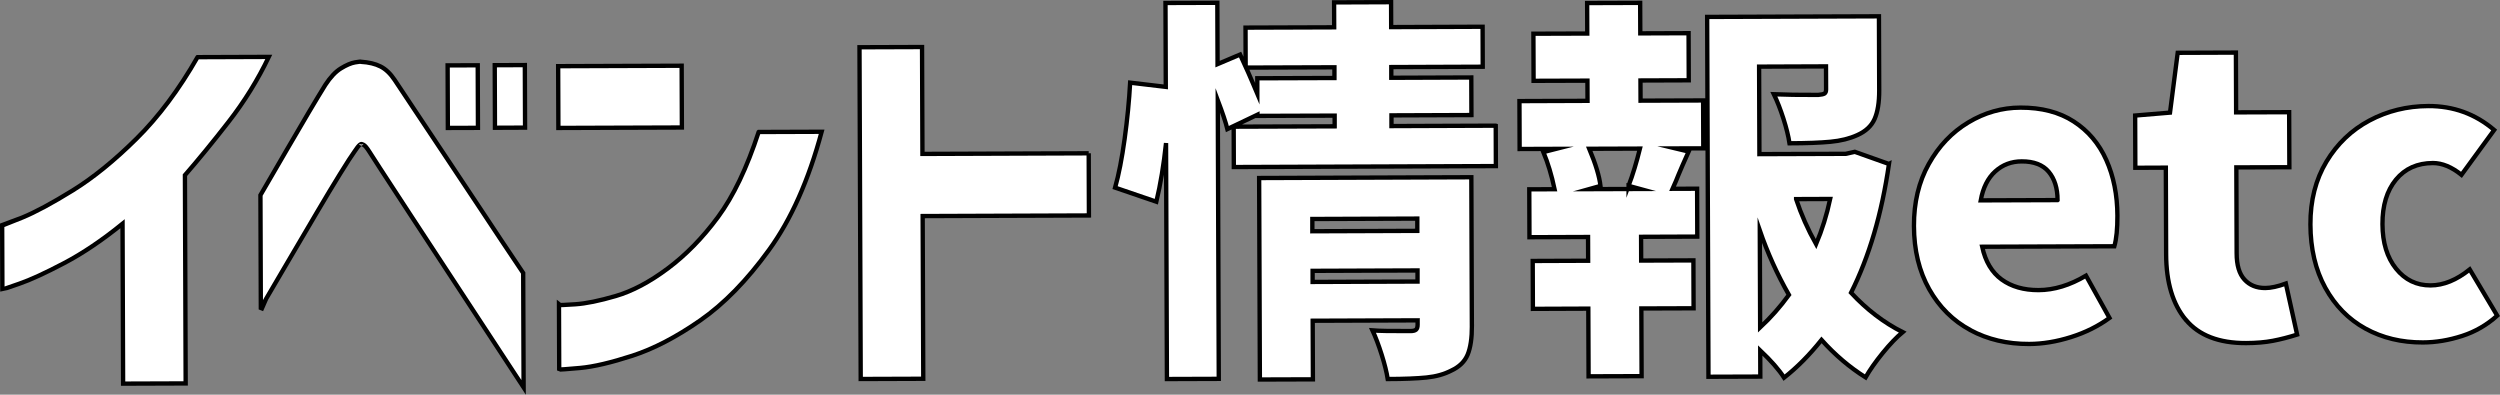
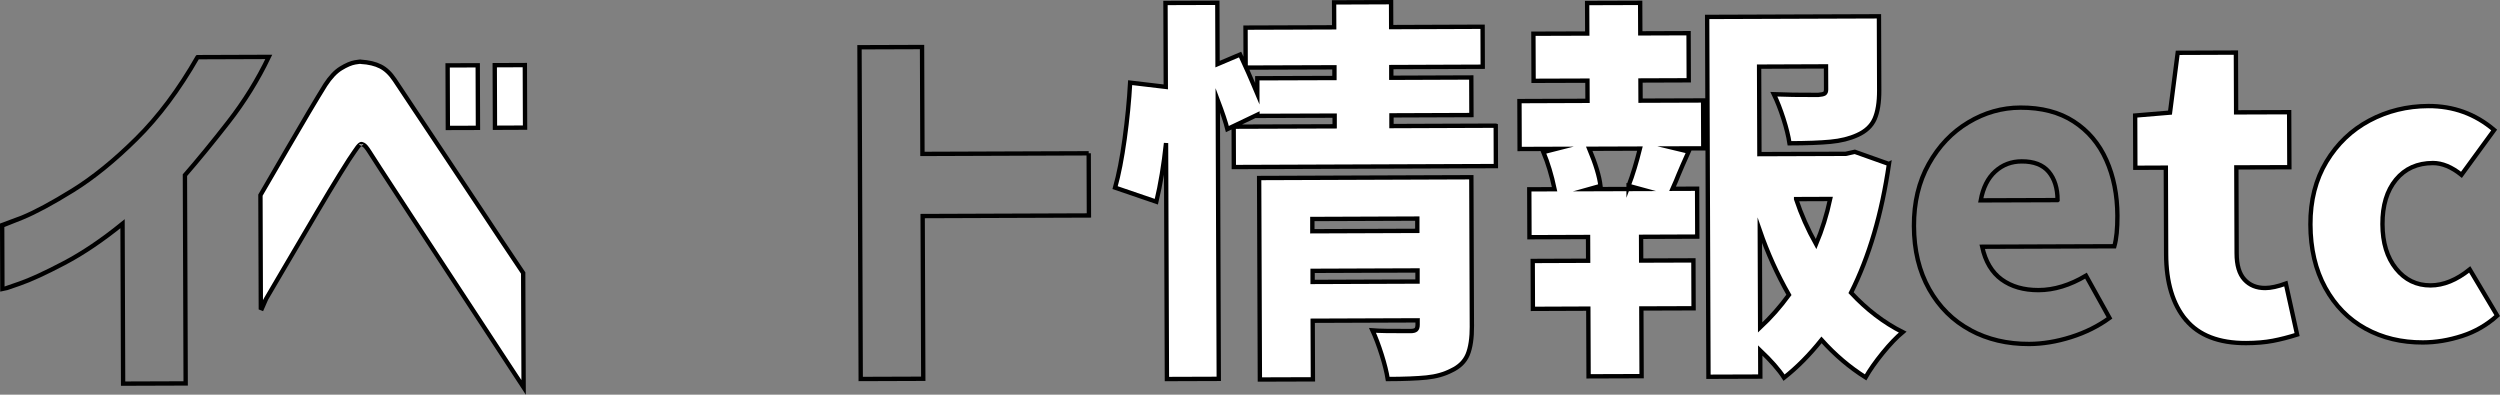
<svg xmlns="http://www.w3.org/2000/svg" id="_レイヤー_2" viewBox="0 0 574.7 90.72">
  <rect x="0" y="0" width="574.7" height="90.72" fill="#808080" stroke="none" />
  <defs>
    <style>.cls-1{fill:#fff;}.cls-2{fill:none;stroke:#000;stroke-miterlimit:10;}</style>
  </defs>
  <g id="_文字">
-     <path class="cls-1" d="m45.41,13.14l16.38-.06c-2.53,5.29-5.62,10.27-9.27,14.96-3.65,4.69-6.99,8.76-10.01,12.23l.17,47.87-14.38.05-.13-36.76c-4.66,3.78-9.14,6.8-13.44,9.06-4.3,2.26-7.72,3.84-10.27,4.72-2.54.89-3.85,1.33-3.91,1.33l-.05-14.65c.06,0,1.6-.63,4.63-1.88,3.03-1.25,6.89-3.33,11.58-6.23,4.69-2.9,9.58-6.86,14.65-11.88,5.08-5.02,9.76-11.27,14.04-18.75Z" />
    <path class="cls-1" d="m59.96,70.79l-.09-25.93c2.41-4.13,4.46-7.66,6.15-10.58,1.69-2.92,3.35-5.75,4.97-8.48,1.63-2.74,2.89-4.83,3.8-6.29,1.15-1.76,2.34-3.03,3.58-3.79,1.24-.76,2.32-1.22,3.23-1.38.91-.15,1.36-.2,1.36-.14,1.82.12,3.32.47,4.51,1.08,1.19.6,2.27,1.63,3.24,3.08.73,1.09,2.18,3.27,4.35,6.54,2.16,3.27,4.67,7.02,7.5,11.26,2.84,4.24,5.58,8.37,8.24,12.39,2.65,4.03,5.81,8.76,9.47,14.21l.1,26.3c-23.12-35.22-34.93-53.26-35.41-54.11-.61-.97-1.08-1.53-1.42-1.68-.33-.15-.5-.19-.5-.13,0-.06-.12,0-.36.18-.24.18-.67.73-1.27,1.64-.54.73-1.61,2.39-3.21,4.97-1.6,2.59-3.41,5.59-5.43,9.03-2.02,3.44-4.66,7.92-7.91,13.45-3.26,5.53-4.88,8.33-4.88,8.39Zm42.99-41.38l-.05-14.38,6.92-.02.05,14.38-6.92.02Zm10.83-.04l-.05-14.38,6.92-.03.05,14.38-6.92.03Z" />
-     <path class="cls-1" d="m128.36,29.41l-.05-14.2,28.39-.1.05,14.2-28.39.1Zm46.05.93l14.47-.05c-2.99,11.11-7.02,20.17-12.1,27.16-5.07,7-10.34,12.4-15.82,16.21-5.48,3.81-10.67,6.51-15.58,8.11-4.91,1.59-8.92,2.54-12.05,2.82-3.12.28-4.72.39-4.78.34l-.05-14.83c.06.06,1.3.01,3.73-.15,2.43-.16,5.53-.79,9.32-1.9,3.79-1.11,7.77-3.21,11.94-6.32,4.17-3.11,8.03-7.05,11.56-11.83,3.53-4.77,6.65-11.29,9.35-19.55Z" />
-     <path class="cls-1" d="m250.27,35.24l.05,14.29-38.22.14.14,37.4-14.38.05-.28-76.26,14.38-.05.09,24.57,38.22-.14Z" />
    <path class="cls-1" d="m343.84,28.9l.03,9.28-60.24.22-.03-9.28,23.21-.08v-2.46s-17.75.06-17.75.06v-.27s-6.91,3.3-6.91,3.3c-.37-1.51-1.11-3.73-2.21-6.64l.23,64.06-11.92.04-.2-54.24c-.53,4.98-1.27,9.47-2.23,13.48l-9.48-3.24c.84-2.97,1.57-6.71,2.19-11.2.62-4.49,1.04-8.8,1.27-12.93l8.19.97-.07-19.29,11.92-.04.05,14.1,5.18-2.2,1.28,2.82-.03-9.01,20.38-.07-.02-5.73,13.1-.05.02,5.73,21.02-.08.03,9.19-21.02.08v2.46s18.39-.07,18.39-.07l.03,8.64-18.38.07v2.46s23.94-.09,23.94-.09Zm-37.08-10.97v-2.46s-20.3.07-20.3.07l1.65,3.82.92,2.18v-3.55s17.73-.06,17.73-.06Zm31.6,56.94c.01,2.85-.32,5.07-.98,6.65-.66,1.58-1.9,2.8-3.72,3.65-1.64.85-3.54,1.39-5.73,1.61-2.18.22-5.16.34-8.92.35-.25-1.58-.71-3.44-1.39-5.59-.68-2.15-1.38-4.01-2.11-5.59,1.4.12,4.31.17,8.74.15.61,0,1.03-.11,1.27-.32.24-.21.36-.59.36-1.14v-1s-24.12.09-24.12.09l.05,13.47-12.19.04-.17-46.32,48.78-.18.12,34.12Zm-12.56-24.62l-24.12.09v2.82s24.13-.09,24.13-.09v-2.82Zm-24.06,14.56l24.12-.09v-2.55s-24.12.09-24.12.09v2.55Z" />
    <path class="cls-1" d="m377.13,23.14l14.38-.05.04,11.01-6.37.02,3.01.72c-.54,1.22-1.01,2.26-1.4,3.14-.39.88-.71,1.63-.95,2.23-.3.79-.75,1.85-1.35,3.19l5.64-.02.04,11.01-12.92.05.02,5.46,12.01-.04.04,11.01-12.01.04.06,15.56-12.19.04-.06-15.56-12.74.05-.04-11.01,12.74-.05-.02-5.46-13.47.05-.04-11.01,5.82-.02c-.68-3.21-1.54-6.06-2.58-8.54l2.91-.74-8.37.03-.04-11.01,15.65-.06-.02-4.64-12.38.04-.04-10.83,12.38-.04-.03-7.01,12.19-.04.03,7.01,11.1-.04.04,10.83-11.1.04.02,4.64Zm-2.75,19.58c.96-2.55,1.83-5.41,2.61-8.56l-11.65.04c1.47,3.51,2.33,6.36,2.58,8.54l-2.64.74,11.74-.04-2.64-.72Zm59.86-5.04c-1.66,11.47-4.56,21.34-8.72,29.61,3.59,3.87,7.55,6.89,11.86,9.06-1.39,1.16-2.92,2.75-4.58,4.79-1.66,2.04-2.97,3.91-3.94,5.61-3.65-2.29-7.03-5.16-10.13-8.61-2.78,3.47-5.65,6.36-8.61,8.68-1.16-1.82-2.99-3.9-5.48-6.26l.02,6.01-11.92.04-.3-82.72,39.49-.14.06,17.02c.01,2.79-.35,4.99-1.07,6.6-.72,1.61-2.05,2.84-3.99,3.7-1.76.8-3.8,1.3-6.14,1.52-2.34.22-5.47.34-9.42.35-.25-1.64-.71-3.51-1.39-5.64-.68-2.12-1.41-4-2.2-5.63,2.49.11,5.88.16,10.19.15.73-.06,1.21-.17,1.45-.32.24-.15.36-.47.36-.96l-.02-5.28-15.38.06.07,20.11,19.84-.07,2.09-.46,7.84,2.79Zm-29.62,37.6c2.42-2.25,4.62-4.75,6.62-7.49-2.69-4.72-4.92-9.66-6.7-14.81l.08,22.29Zm8.27-29.51c1.16,3.51,2.69,6.97,4.59,10.36,1.38-3.28,2.46-6.74,3.24-10.39l-7.83.03Z" />
-     <path class="cls-1" d="m452.94,75.87c-3.98-2.14-7.13-5.27-9.45-9.38-2.32-4.12-3.49-8.96-3.51-14.55-.02-5.4,1.11-10.15,3.41-14.25,2.29-4.1,5.31-7.28,9.07-9.54,3.75-2.26,7.75-3.4,12-3.41,4.85-.02,8.94,1.05,12.25,3.19,3.31,2.14,5.81,5.09,7.49,8.85,1.68,3.76,2.53,8.03,2.55,12.82.01,2.97-.22,5.31-.7,7.01l-30.39.11c.74,3.4,2.24,5.91,4.49,7.54,2.25,1.63,5.07,2.44,8.47,2.43,3.58-.01,7.21-1.12,10.91-3.32l5.4,9.72c-2.6,1.89-5.55,3.36-8.86,4.4-3.3,1.04-6.5,1.57-9.6,1.58-5.04.02-9.54-1.04-13.52-3.18Zm20.05-29.88c0-2.73-.69-4.9-2.03-6.5-1.34-1.6-3.41-2.4-6.2-2.39-2.37,0-4.4.77-6.09,2.3-1.69,1.52-2.81,3.74-3.34,6.66l17.65-.06Z" />
    <path class="cls-1" d="m502.46,73.51c-2.99-3.6-4.49-8.61-4.51-15.04l-.07-19.93-7.01.03-.04-12.01,8.01-.67,1.77-13.75,13.38-.05.05,13.74,12.19-.04.05,12.65-12.19.04.07,19.75c0,2.73.61,4.75,1.8,6.04,1.19,1.3,2.78,1.95,4.78,1.94,1.27,0,2.85-.34,4.73-1.02l2.59,11.73c-1.94.61-3.8,1.09-5.59,1.43-1.79.34-3.84.51-6.14.52-6.25.02-10.87-1.77-13.85-5.36Z" />
    <path class="cls-1" d="m543.77,75.54c-3.89-2.14-6.97-5.27-9.23-9.39-2.26-4.12-3.4-8.97-3.42-14.55-.02-5.52,1.21-10.33,3.68-14.44,2.47-4.1,5.77-7.26,9.88-9.45,4.12-2.2,8.63-3.31,13.55-3.33,5.76-.02,10.8,1.81,15.13,5.5l-7.52,10.31c-2.25-1.81-4.44-2.71-6.56-2.71-3.58.01-6.41,1.28-8.5,3.81-2.08,2.53-3.12,5.94-3.1,10.25.02,4.25,1.06,7.66,3.13,10.23,2.07,2.57,4.71,3.85,7.93,3.84,2.97-.01,5.97-1.23,9-3.67l6.32,10.62c-2.36,2.13-5.05,3.69-8.08,4.67-3.03.98-6.03,1.48-9,1.49-4.91.02-9.32-1.04-13.21-3.18Z" />
    <path class="cls-2" d="m45.41,13.14l16.38-.06c-2.53,5.29-5.62,10.27-9.27,14.96-3.65,4.69-6.99,8.76-10.01,12.23l.17,47.87-14.38.05-.13-36.76c-4.66,3.78-9.14,6.8-13.44,9.06-4.3,2.26-7.72,3.84-10.27,4.72-2.54.89-3.85,1.33-3.91,1.33l-.05-14.65c.06,0,1.6-.63,4.63-1.88,3.03-1.25,6.89-3.33,11.58-6.23,4.69-2.9,9.58-6.86,14.65-11.88,5.08-5.02,9.76-11.27,14.04-18.75Z" />
    <path class="cls-2" d="m59.96,70.79l-.09-25.93c2.41-4.13,4.46-7.66,6.15-10.58,1.69-2.92,3.35-5.75,4.97-8.48,1.63-2.74,2.89-4.83,3.8-6.29,1.15-1.76,2.34-3.03,3.58-3.79,1.24-.76,2.32-1.22,3.23-1.38.91-.15,1.36-.2,1.36-.14,1.82.12,3.32.47,4.51,1.08,1.19.6,2.27,1.63,3.24,3.08.73,1.09,2.18,3.27,4.35,6.54,2.16,3.27,4.67,7.02,7.5,11.26,2.84,4.24,5.58,8.37,8.24,12.39,2.65,4.03,5.81,8.76,9.47,14.21l.1,26.3c-23.12-35.22-34.93-53.26-35.41-54.11-.61-.97-1.08-1.53-1.42-1.68-.33-.15-.5-.19-.5-.13,0-.06-.12,0-.36.18-.24.18-.67.73-1.27,1.64-.54.73-1.61,2.39-3.21,4.97-1.6,2.59-3.41,5.59-5.43,9.03-2.02,3.44-4.66,7.92-7.91,13.45-3.26,5.53-4.88,8.33-4.88,8.39Zm42.99-41.38l-.05-14.38,6.92-.02.05,14.38-6.92.02Zm10.83-.04l-.05-14.38,6.92-.03.05,14.38-6.92.03Z" />
-     <path class="cls-2" d="m128.36,29.41l-.05-14.2,28.39-.1.05,14.2-28.39.1Zm46.05.93l14.47-.05c-2.99,11.11-7.02,20.17-12.1,27.16-5.07,7-10.34,12.4-15.82,16.21-5.48,3.81-10.67,6.51-15.58,8.11-4.91,1.59-8.92,2.54-12.05,2.82-3.12.28-4.72.39-4.78.34l-.05-14.83c.06.06,1.3.01,3.73-.15,2.43-.16,5.53-.79,9.32-1.9,3.79-1.11,7.77-3.21,11.94-6.32,4.17-3.11,8.03-7.05,11.56-11.83,3.53-4.77,6.65-11.29,9.35-19.55Z" />
    <path class="cls-2" d="m250.27,35.24l.05,14.29-38.22.14.14,37.4-14.38.05-.28-76.26,14.38-.05.09,24.57,38.22-.14Z" />
    <path class="cls-2" d="m343.84,28.9l.03,9.28-60.24.22-.03-9.28,23.21-.08v-2.46s-17.75.06-17.75.06v-.27s-6.91,3.3-6.91,3.3c-.37-1.51-1.11-3.73-2.21-6.64l.23,64.06-11.92.04-.2-54.24c-.53,4.98-1.27,9.47-2.23,13.48l-9.48-3.24c.84-2.97,1.57-6.71,2.19-11.2.62-4.49,1.04-8.8,1.27-12.93l8.19.97-.07-19.29,11.92-.04.05,14.1,5.18-2.2,1.28,2.82-.03-9.01,20.38-.07-.02-5.73,13.1-.05.02,5.73,21.02-.08.03,9.19-21.02.08v2.46s18.39-.07,18.39-.07l.03,8.64-18.38.07v2.46s23.94-.09,23.94-.09Zm-37.08-10.97v-2.46s-20.3.07-20.3.07l1.65,3.82.92,2.18v-3.55s17.73-.06,17.73-.06Zm31.6,56.94c.01,2.85-.32,5.07-.98,6.65-.66,1.58-1.9,2.8-3.72,3.65-1.64.85-3.54,1.39-5.73,1.61-2.18.22-5.16.34-8.92.35-.25-1.58-.71-3.44-1.39-5.59-.68-2.15-1.38-4.01-2.11-5.59,1.4.12,4.31.17,8.74.15.61,0,1.03-.11,1.27-.32.24-.21.36-.59.36-1.14v-1s-24.12.09-24.12.09l.05,13.47-12.19.04-.17-46.32,48.78-.18.12,34.12Zm-12.56-24.62l-24.12.09v2.82s24.13-.09,24.13-.09v-2.82Zm-24.06,14.56l24.12-.09v-2.55s-24.12.09-24.12.09v2.55Z" />
    <path class="cls-2" d="m377.13,23.14l14.38-.05.04,11.01-6.37.02,3.01.72c-.54,1.22-1.01,2.26-1.4,3.14-.39.88-.71,1.63-.95,2.23-.3.79-.75,1.85-1.35,3.19l5.64-.02.04,11.01-12.92.05.02,5.46,12.01-.04.04,11.01-12.01.04.06,15.56-12.19.04-.06-15.56-12.74.05-.04-11.01,12.74-.05-.02-5.46-13.47.05-.04-11.01,5.82-.02c-.68-3.21-1.54-6.06-2.58-8.54l2.91-.74-8.37.03-.04-11.01,15.65-.06-.02-4.64-12.38.04-.04-10.83,12.38-.04-.03-7.01,12.19-.04.03,7.01,11.1-.04.04,10.83-11.1.04.02,4.64Zm-2.75,19.58c.96-2.55,1.83-5.41,2.61-8.56l-11.65.04c1.47,3.51,2.33,6.36,2.58,8.54l-2.64.74,11.74-.04-2.64-.72Zm59.86-5.04c-1.66,11.47-4.56,21.34-8.72,29.61,3.59,3.87,7.55,6.89,11.86,9.06-1.39,1.16-2.92,2.75-4.58,4.79-1.66,2.04-2.97,3.91-3.94,5.61-3.65-2.29-7.03-5.16-10.13-8.61-2.78,3.47-5.65,6.36-8.61,8.68-1.16-1.82-2.99-3.9-5.48-6.26l.02,6.01-11.92.04-.3-82.72,39.49-.14.06,17.02c.01,2.79-.35,4.99-1.07,6.6-.72,1.61-2.05,2.84-3.99,3.7-1.76.8-3.8,1.3-6.14,1.52-2.34.22-5.47.34-9.42.35-.25-1.64-.71-3.51-1.39-5.64-.68-2.12-1.41-4-2.2-5.63,2.49.11,5.88.16,10.19.15.73-.06,1.21-.17,1.45-.32.24-.15.36-.47.36-.96l-.02-5.28-15.38.06.07,20.11,19.84-.07,2.09-.46,7.84,2.79Zm-29.62,37.6c2.42-2.25,4.62-4.75,6.62-7.49-2.69-4.72-4.92-9.66-6.7-14.81l.08,22.29Zm8.27-29.51c1.16,3.51,2.69,6.97,4.59,10.36,1.38-3.28,2.46-6.74,3.24-10.39l-7.83.03Z" />
    <path class="cls-2" d="m452.94,75.87c-3.98-2.14-7.13-5.27-9.45-9.38-2.32-4.12-3.49-8.96-3.51-14.55-.02-5.4,1.11-10.15,3.41-14.25,2.29-4.1,5.31-7.28,9.07-9.54,3.75-2.26,7.75-3.4,12-3.41,4.85-.02,8.94,1.05,12.25,3.19,3.31,2.14,5.81,5.09,7.49,8.85,1.68,3.76,2.53,8.03,2.55,12.82.01,2.97-.22,5.31-.7,7.01l-30.39.11c.74,3.4,2.24,5.91,4.49,7.54,2.25,1.63,5.07,2.44,8.47,2.43,3.58-.01,7.21-1.12,10.91-3.32l5.4,9.72c-2.6,1.89-5.55,3.36-8.86,4.4-3.3,1.04-6.5,1.57-9.6,1.58-5.04.02-9.54-1.04-13.52-3.18Zm20.05-29.88c0-2.73-.69-4.9-2.03-6.5-1.34-1.6-3.41-2.4-6.2-2.39-2.37,0-4.4.77-6.09,2.3-1.69,1.52-2.81,3.74-3.34,6.66l17.65-.06Z" />
    <path class="cls-2" d="m502.46,73.51c-2.99-3.6-4.49-8.61-4.51-15.04l-.07-19.93-7.01.03-.04-12.01,8.01-.67,1.77-13.75,13.38-.05.05,13.74,12.19-.04.05,12.65-12.19.04.07,19.75c0,2.73.61,4.75,1.8,6.04,1.19,1.3,2.78,1.95,4.78,1.94,1.27,0,2.85-.34,4.73-1.02l2.59,11.73c-1.94.61-3.8,1.09-5.59,1.43-1.79.34-3.84.51-6.14.52-6.25.02-10.87-1.77-13.85-5.36Z" />
    <path class="cls-2" d="m543.77,75.54c-3.89-2.14-6.97-5.27-9.23-9.39-2.26-4.12-3.4-8.97-3.42-14.55-.02-5.52,1.21-10.33,3.68-14.44,2.47-4.1,5.77-7.26,9.88-9.45,4.12-2.2,8.63-3.31,13.55-3.33,5.76-.02,10.8,1.81,15.13,5.5l-7.52,10.31c-2.25-1.81-4.44-2.71-6.56-2.71-3.58.01-6.41,1.28-8.5,3.81-2.08,2.53-3.12,5.94-3.1,10.25.02,4.25,1.06,7.66,3.13,10.23,2.07,2.57,4.71,3.85,7.93,3.84,2.97-.01,5.97-1.23,9-3.67l6.32,10.62c-2.36,2.13-5.05,3.69-8.08,4.67-3.03.98-6.03,1.48-9,1.49-4.91.02-9.32-1.04-13.21-3.18Z" />
  </g>
</svg>